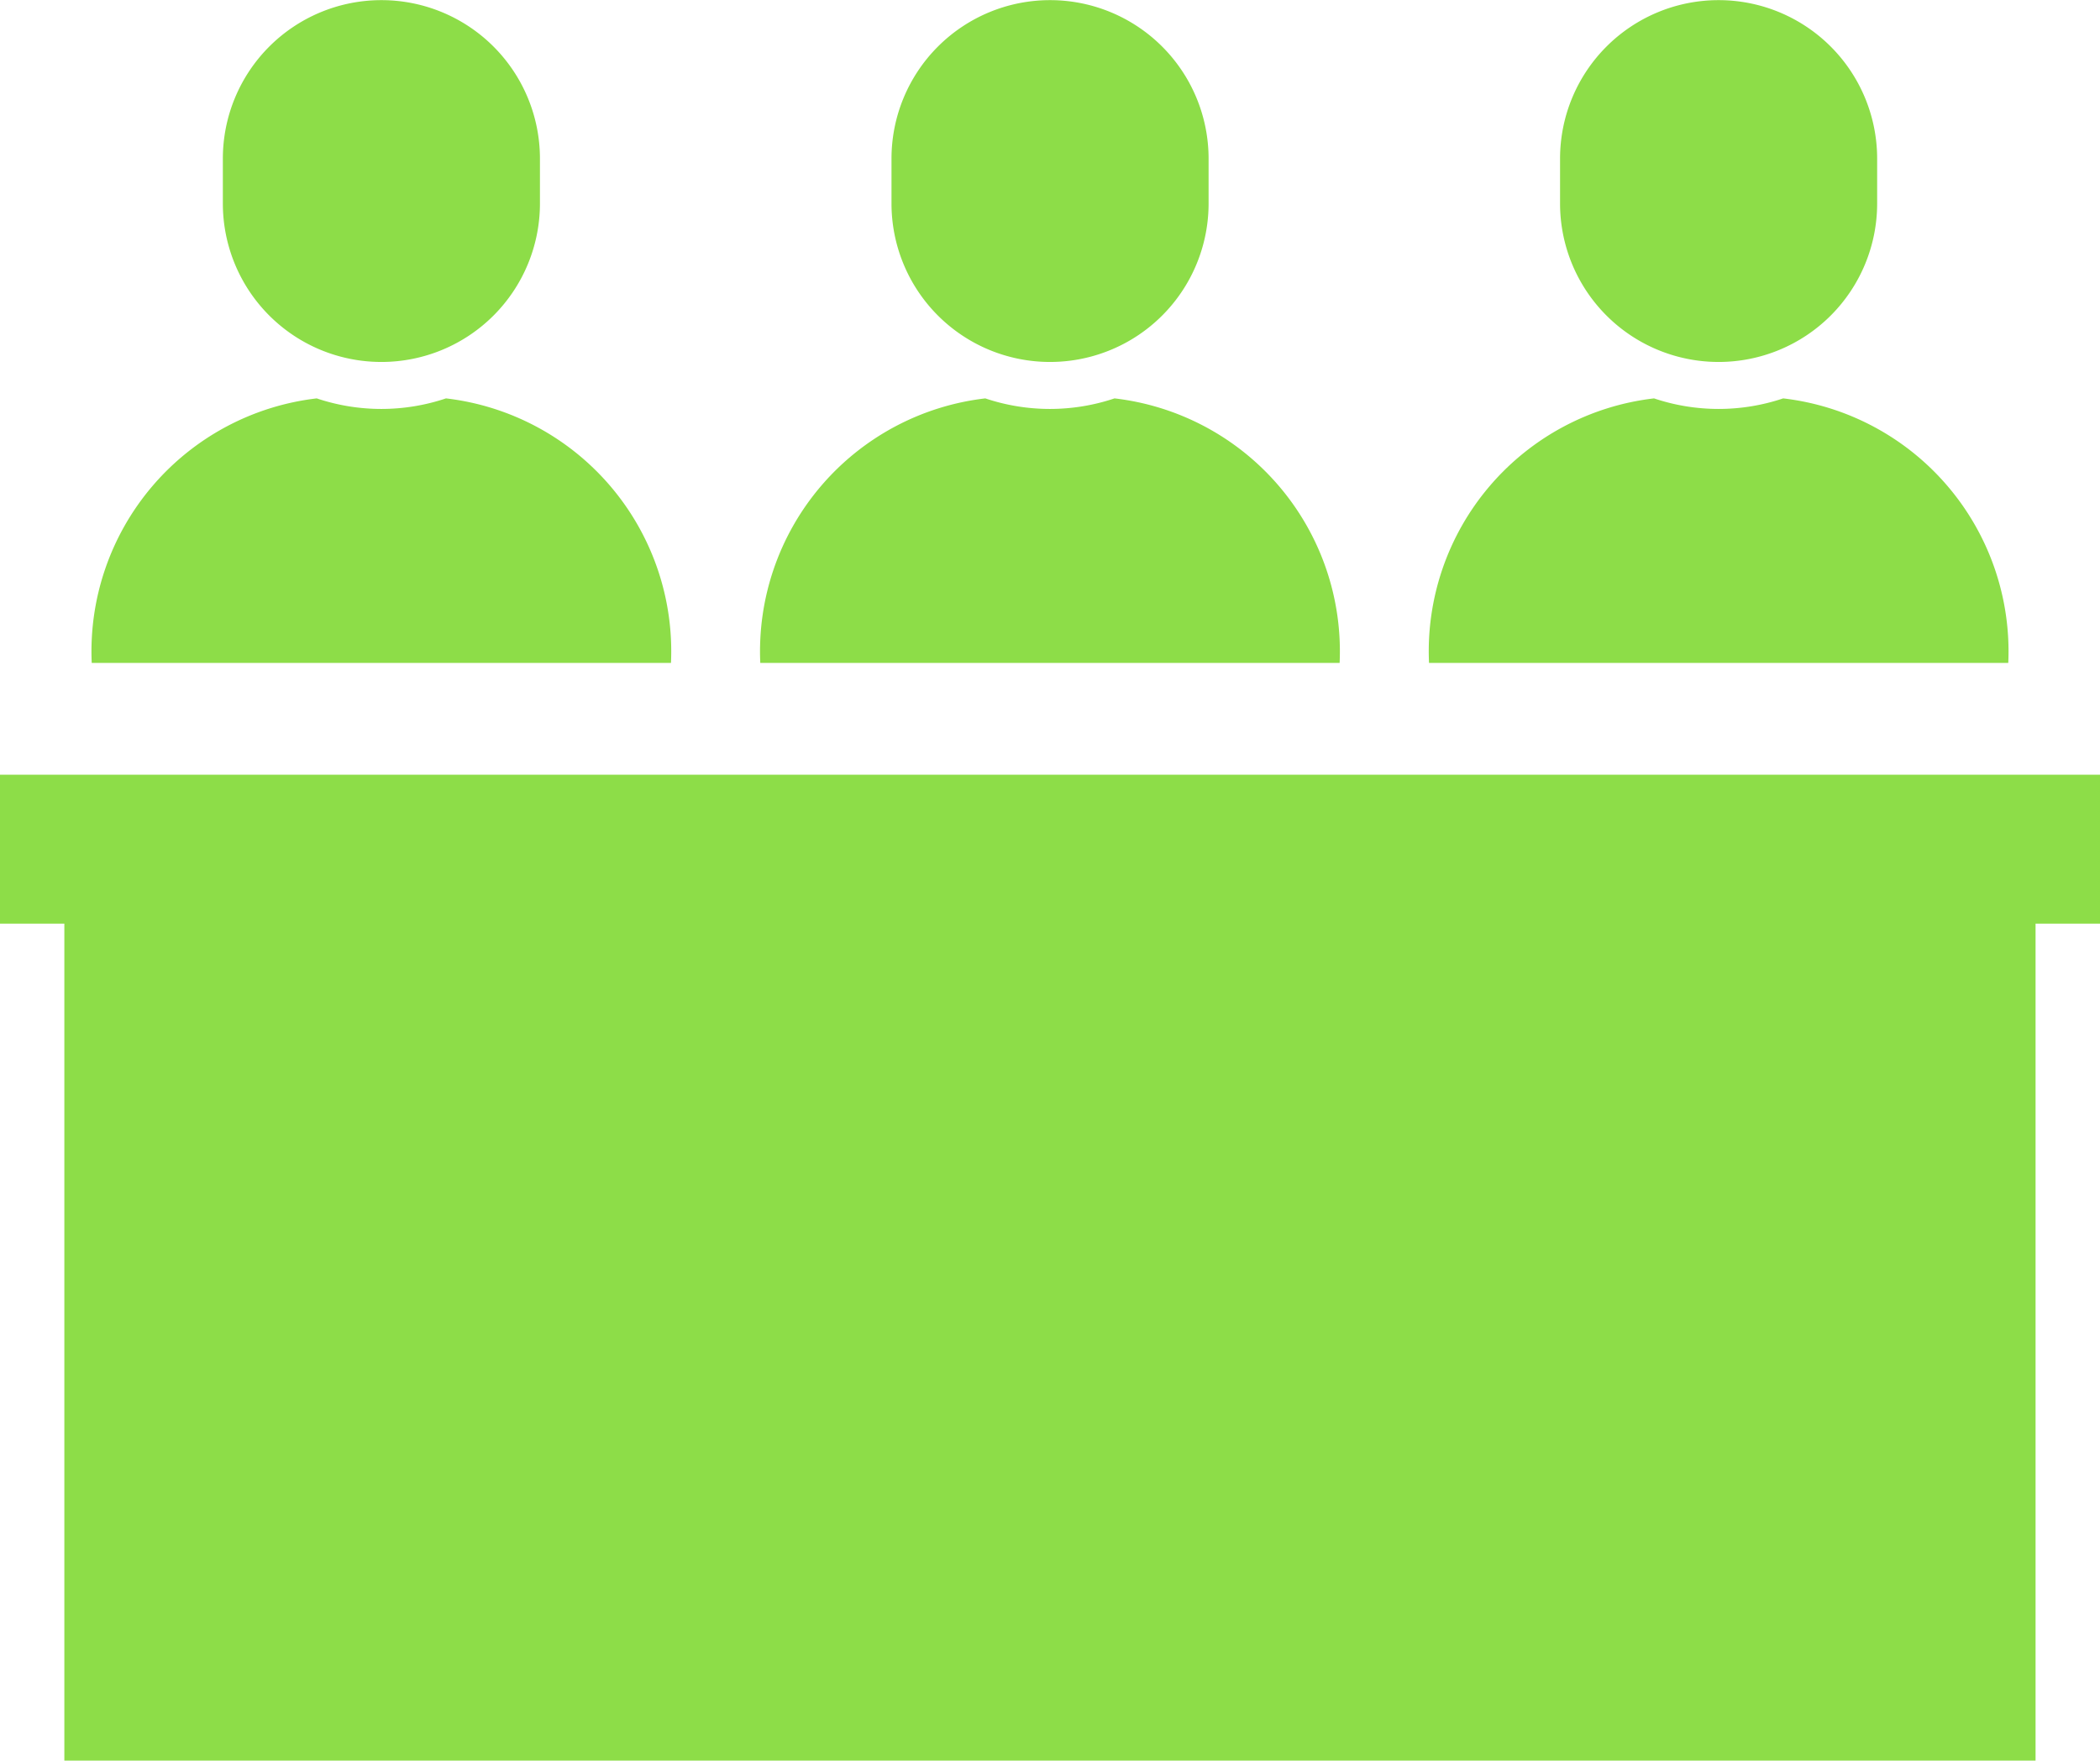
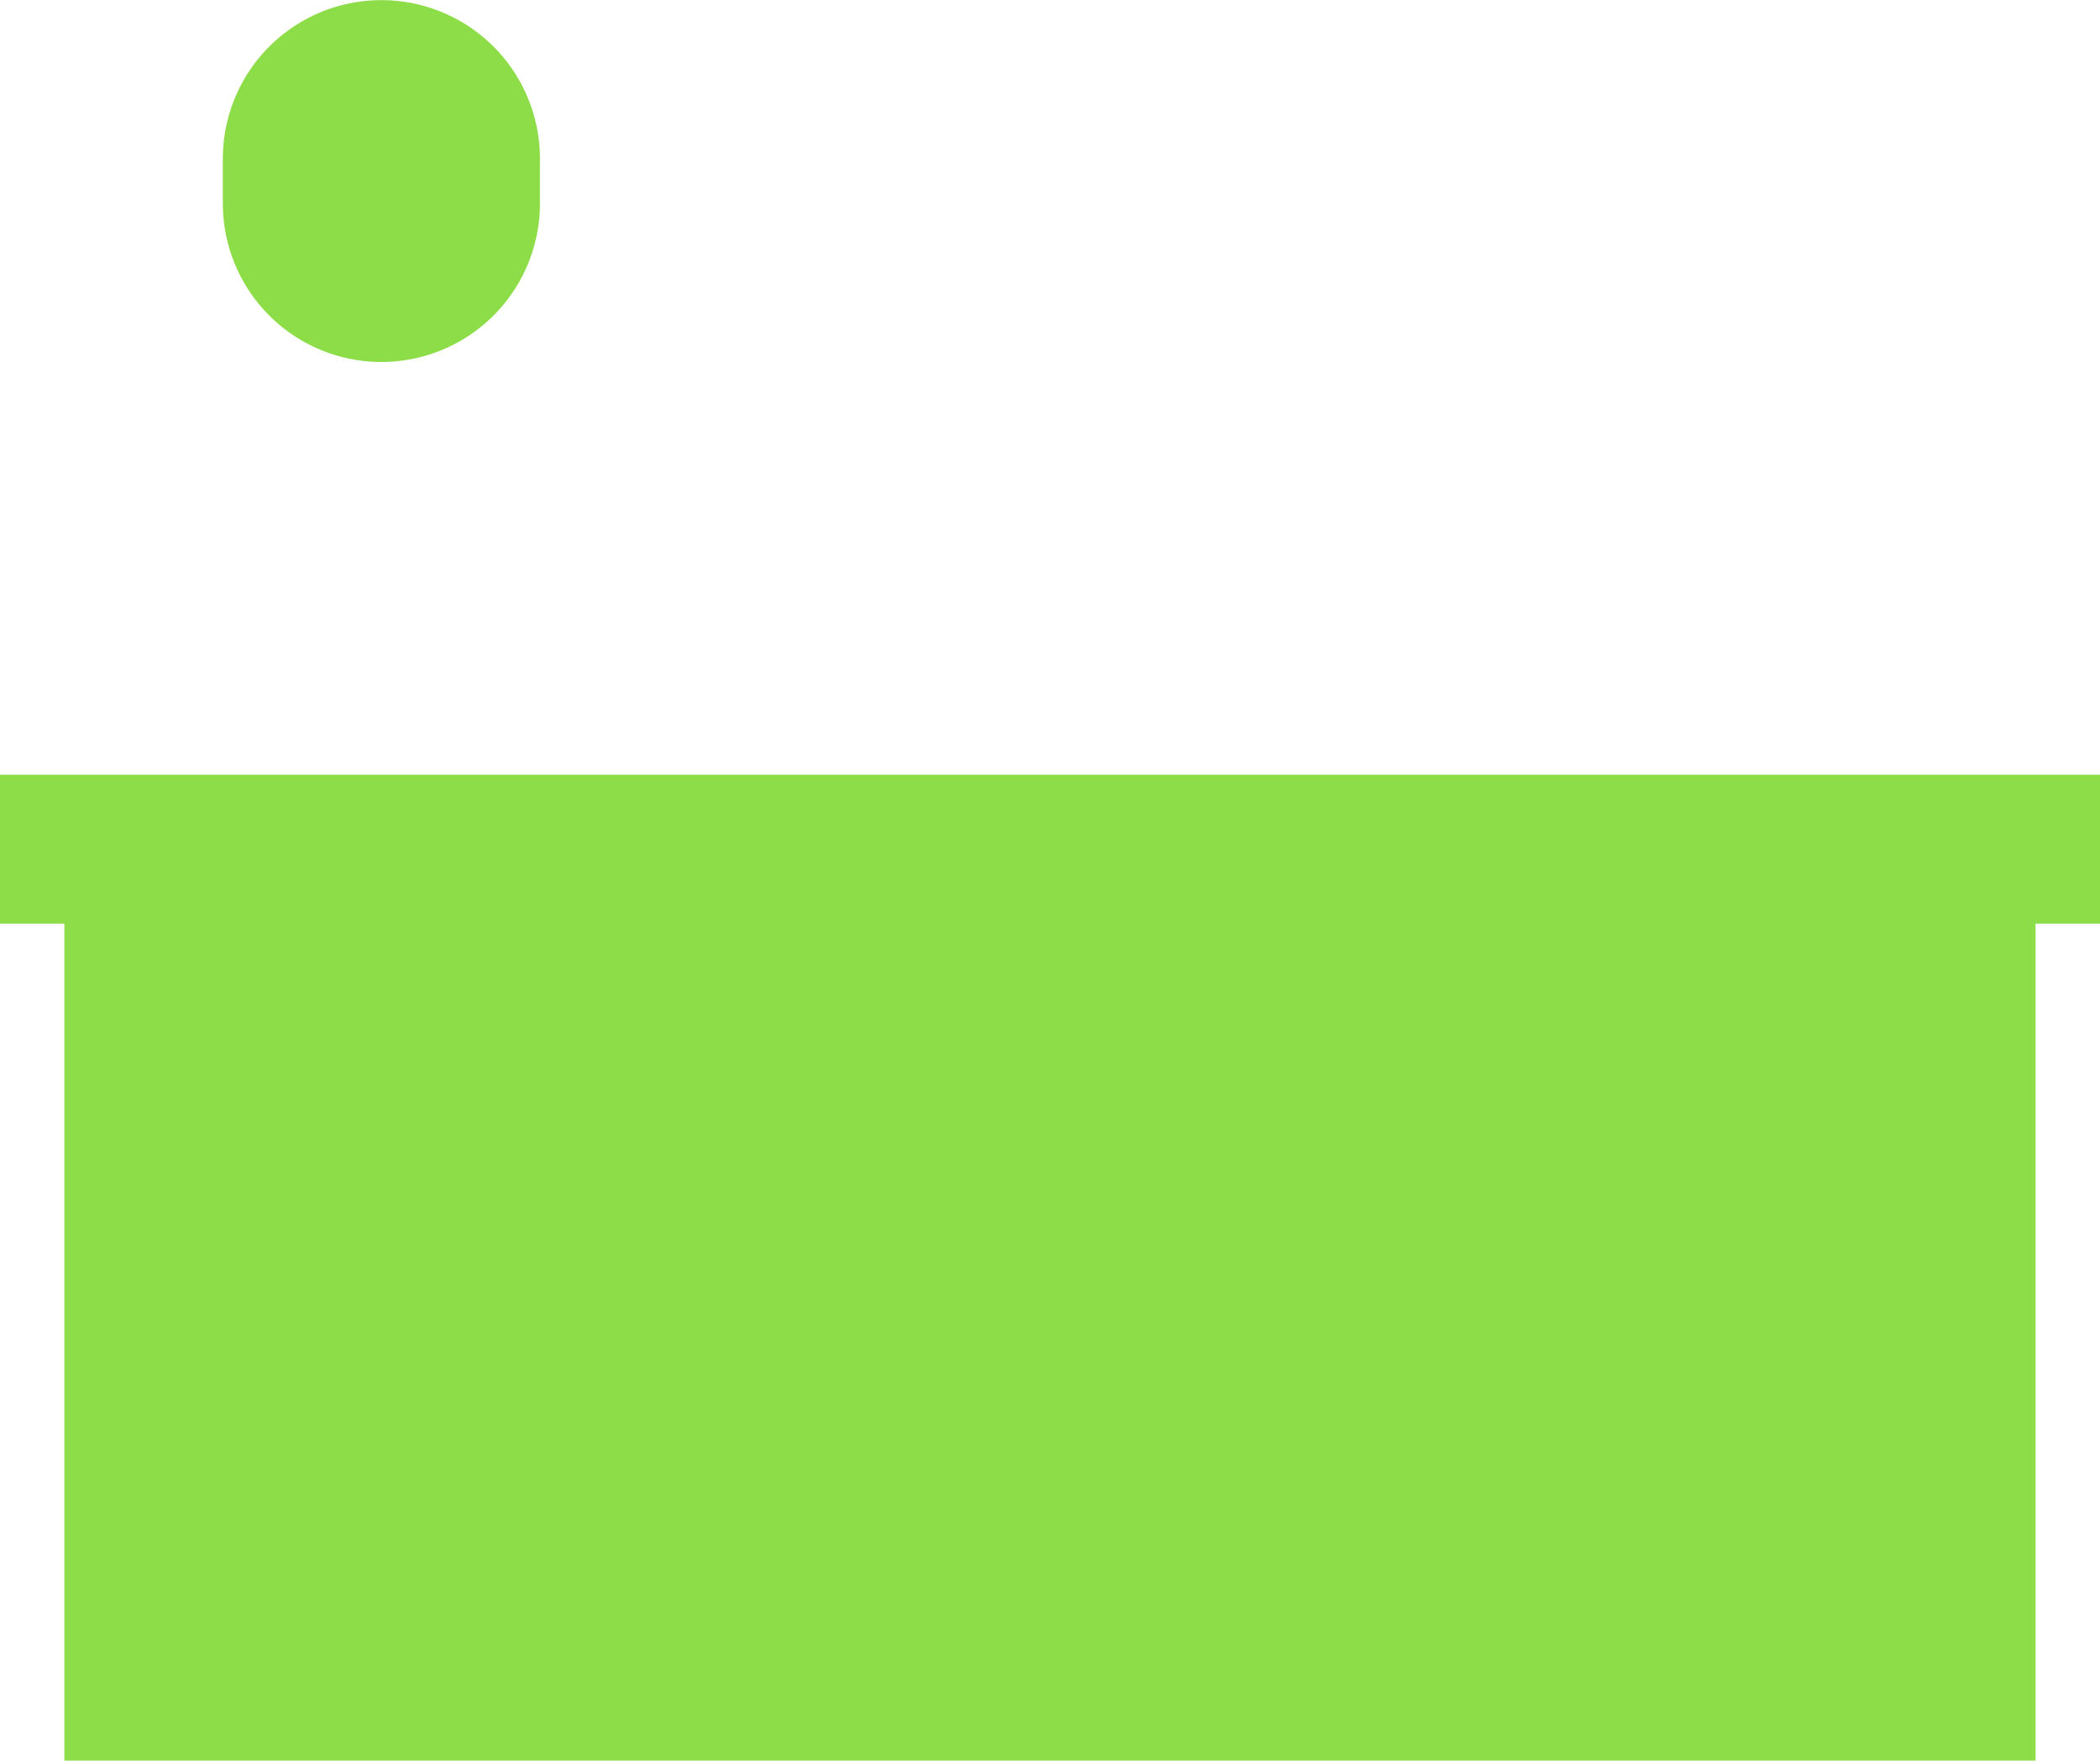
<svg xmlns="http://www.w3.org/2000/svg" width="23.398" height="19.622" viewBox="0 0 23.398 19.622">
  <g id="icn_side06" transform="translate(0 -41.311)">
-     <path id="パス_23" data-name="パス 23" d="M28.813,141.407a2.838,2.838,0,0,0-2.507-2.948,2.261,2.261,0,0,1-1.44,0,2.839,2.839,0,0,0-2.507,2.948h6.454Z" transform="translate(-21.337 -92.708)" fill="#8ddd48" />
    <path id="パス_24" data-name="パス 24" d="M56.094,45.345a1.766,1.766,0,0,0,1.766-1.766v-.5a1.766,1.766,0,1,0-3.533,0v.5A1.766,1.766,0,0,0,56.094,45.345Z" transform="translate(-51.844)" fill="#8ddd48" />
-     <path id="パス_25" data-name="パス 25" d="M191.828,141.407a2.838,2.838,0,0,0-2.508-2.948,2.261,2.261,0,0,1-1.44,0,2.839,2.839,0,0,0-2.507,2.948h6.455Z" transform="translate(-176.902 -92.708)" fill="#8ddd48" />
-     <path id="パス_26" data-name="パス 26" d="M219.116,45.345a1.766,1.766,0,0,0,1.767-1.766v-.5a1.766,1.766,0,1,0-3.533,0v.5A1.766,1.766,0,0,0,219.116,45.345Z" transform="translate(-207.417)" fill="#8ddd48" />
-     <path id="パス_27" data-name="パス 27" d="M354.851,141.407a2.839,2.839,0,0,0-2.508-2.948,2.259,2.259,0,0,1-1.439,0,2.838,2.838,0,0,0-2.507,2.948h6.455Z" transform="translate(-332.475 -92.708)" fill="#8ddd48" />
-     <path id="パス_28" data-name="パス 28" d="M382.129,45.345a1.766,1.766,0,0,0,1.766-1.766v-.5a1.766,1.766,0,1,0-3.533,0v.5A1.766,1.766,0,0,0,382.129,45.345Z" transform="translate(-362.98)" fill="#8ddd48" />
    <path id="パス_29" data-name="パス 29" d="M23.4,230.24H0V231.9H.717v9.333H22.68V231.9H23.4Z" transform="translate(0 -180.295)" fill="#8ddd48" />
  </g>
</svg>